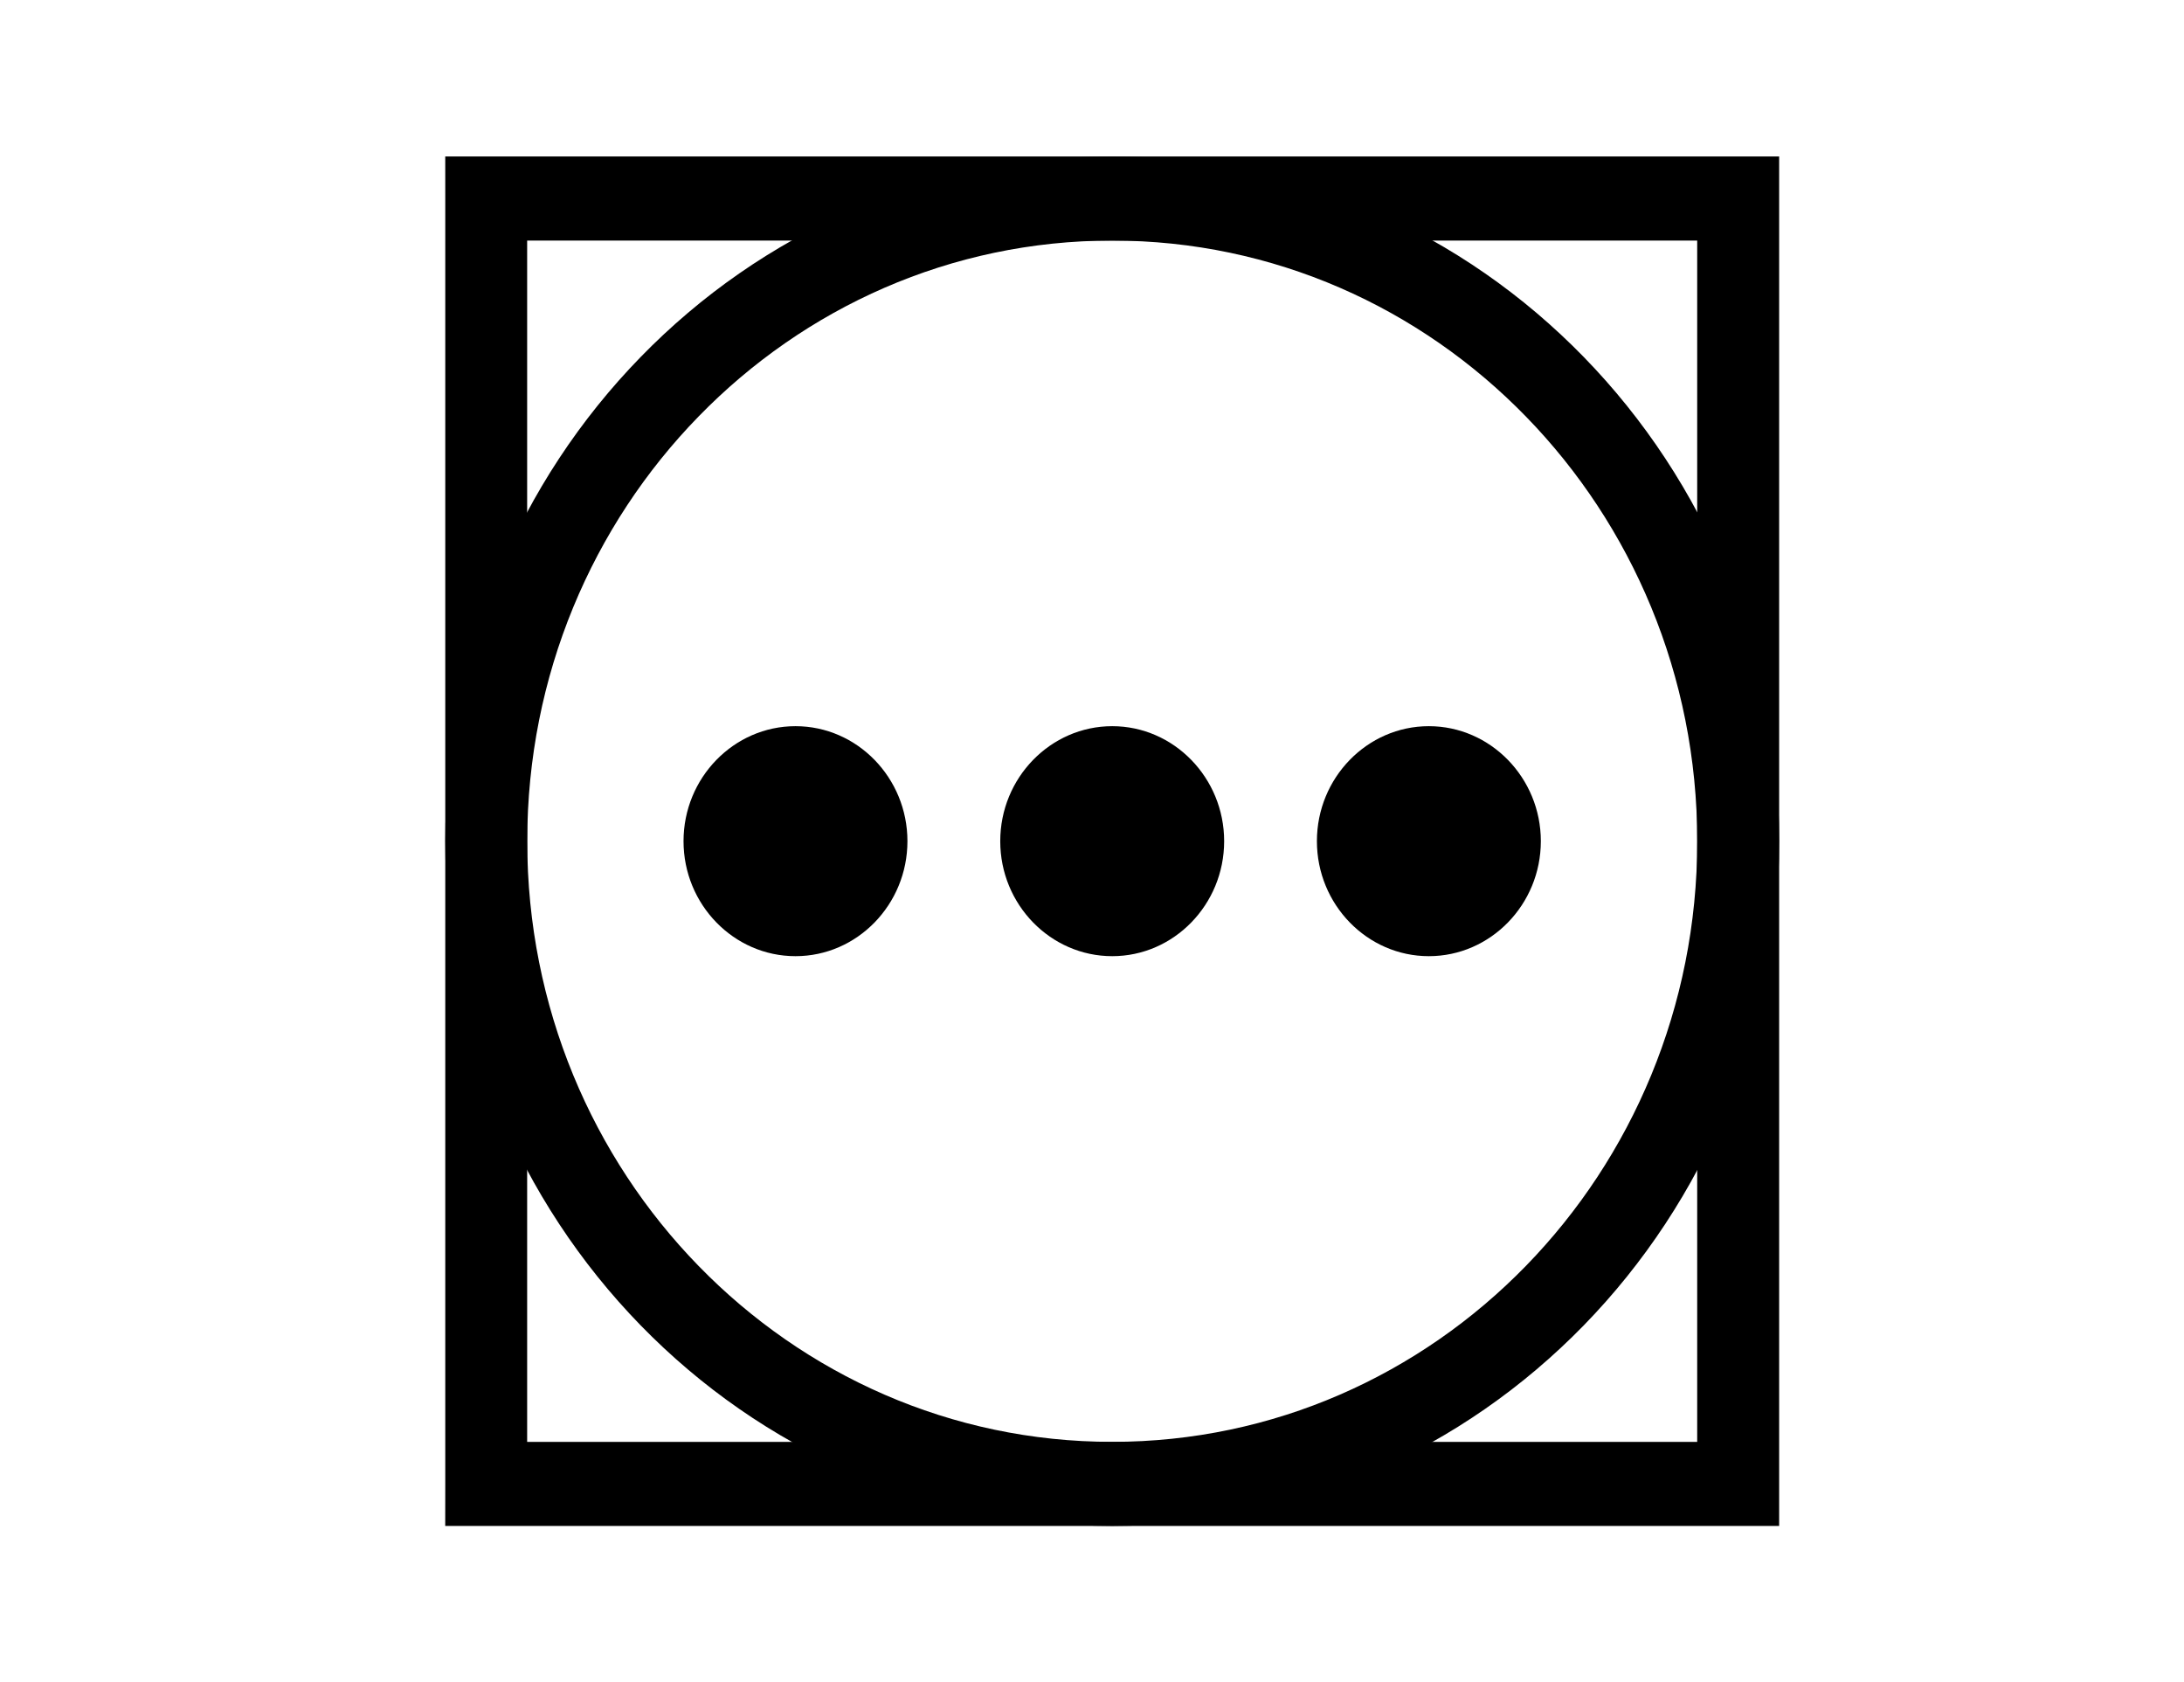
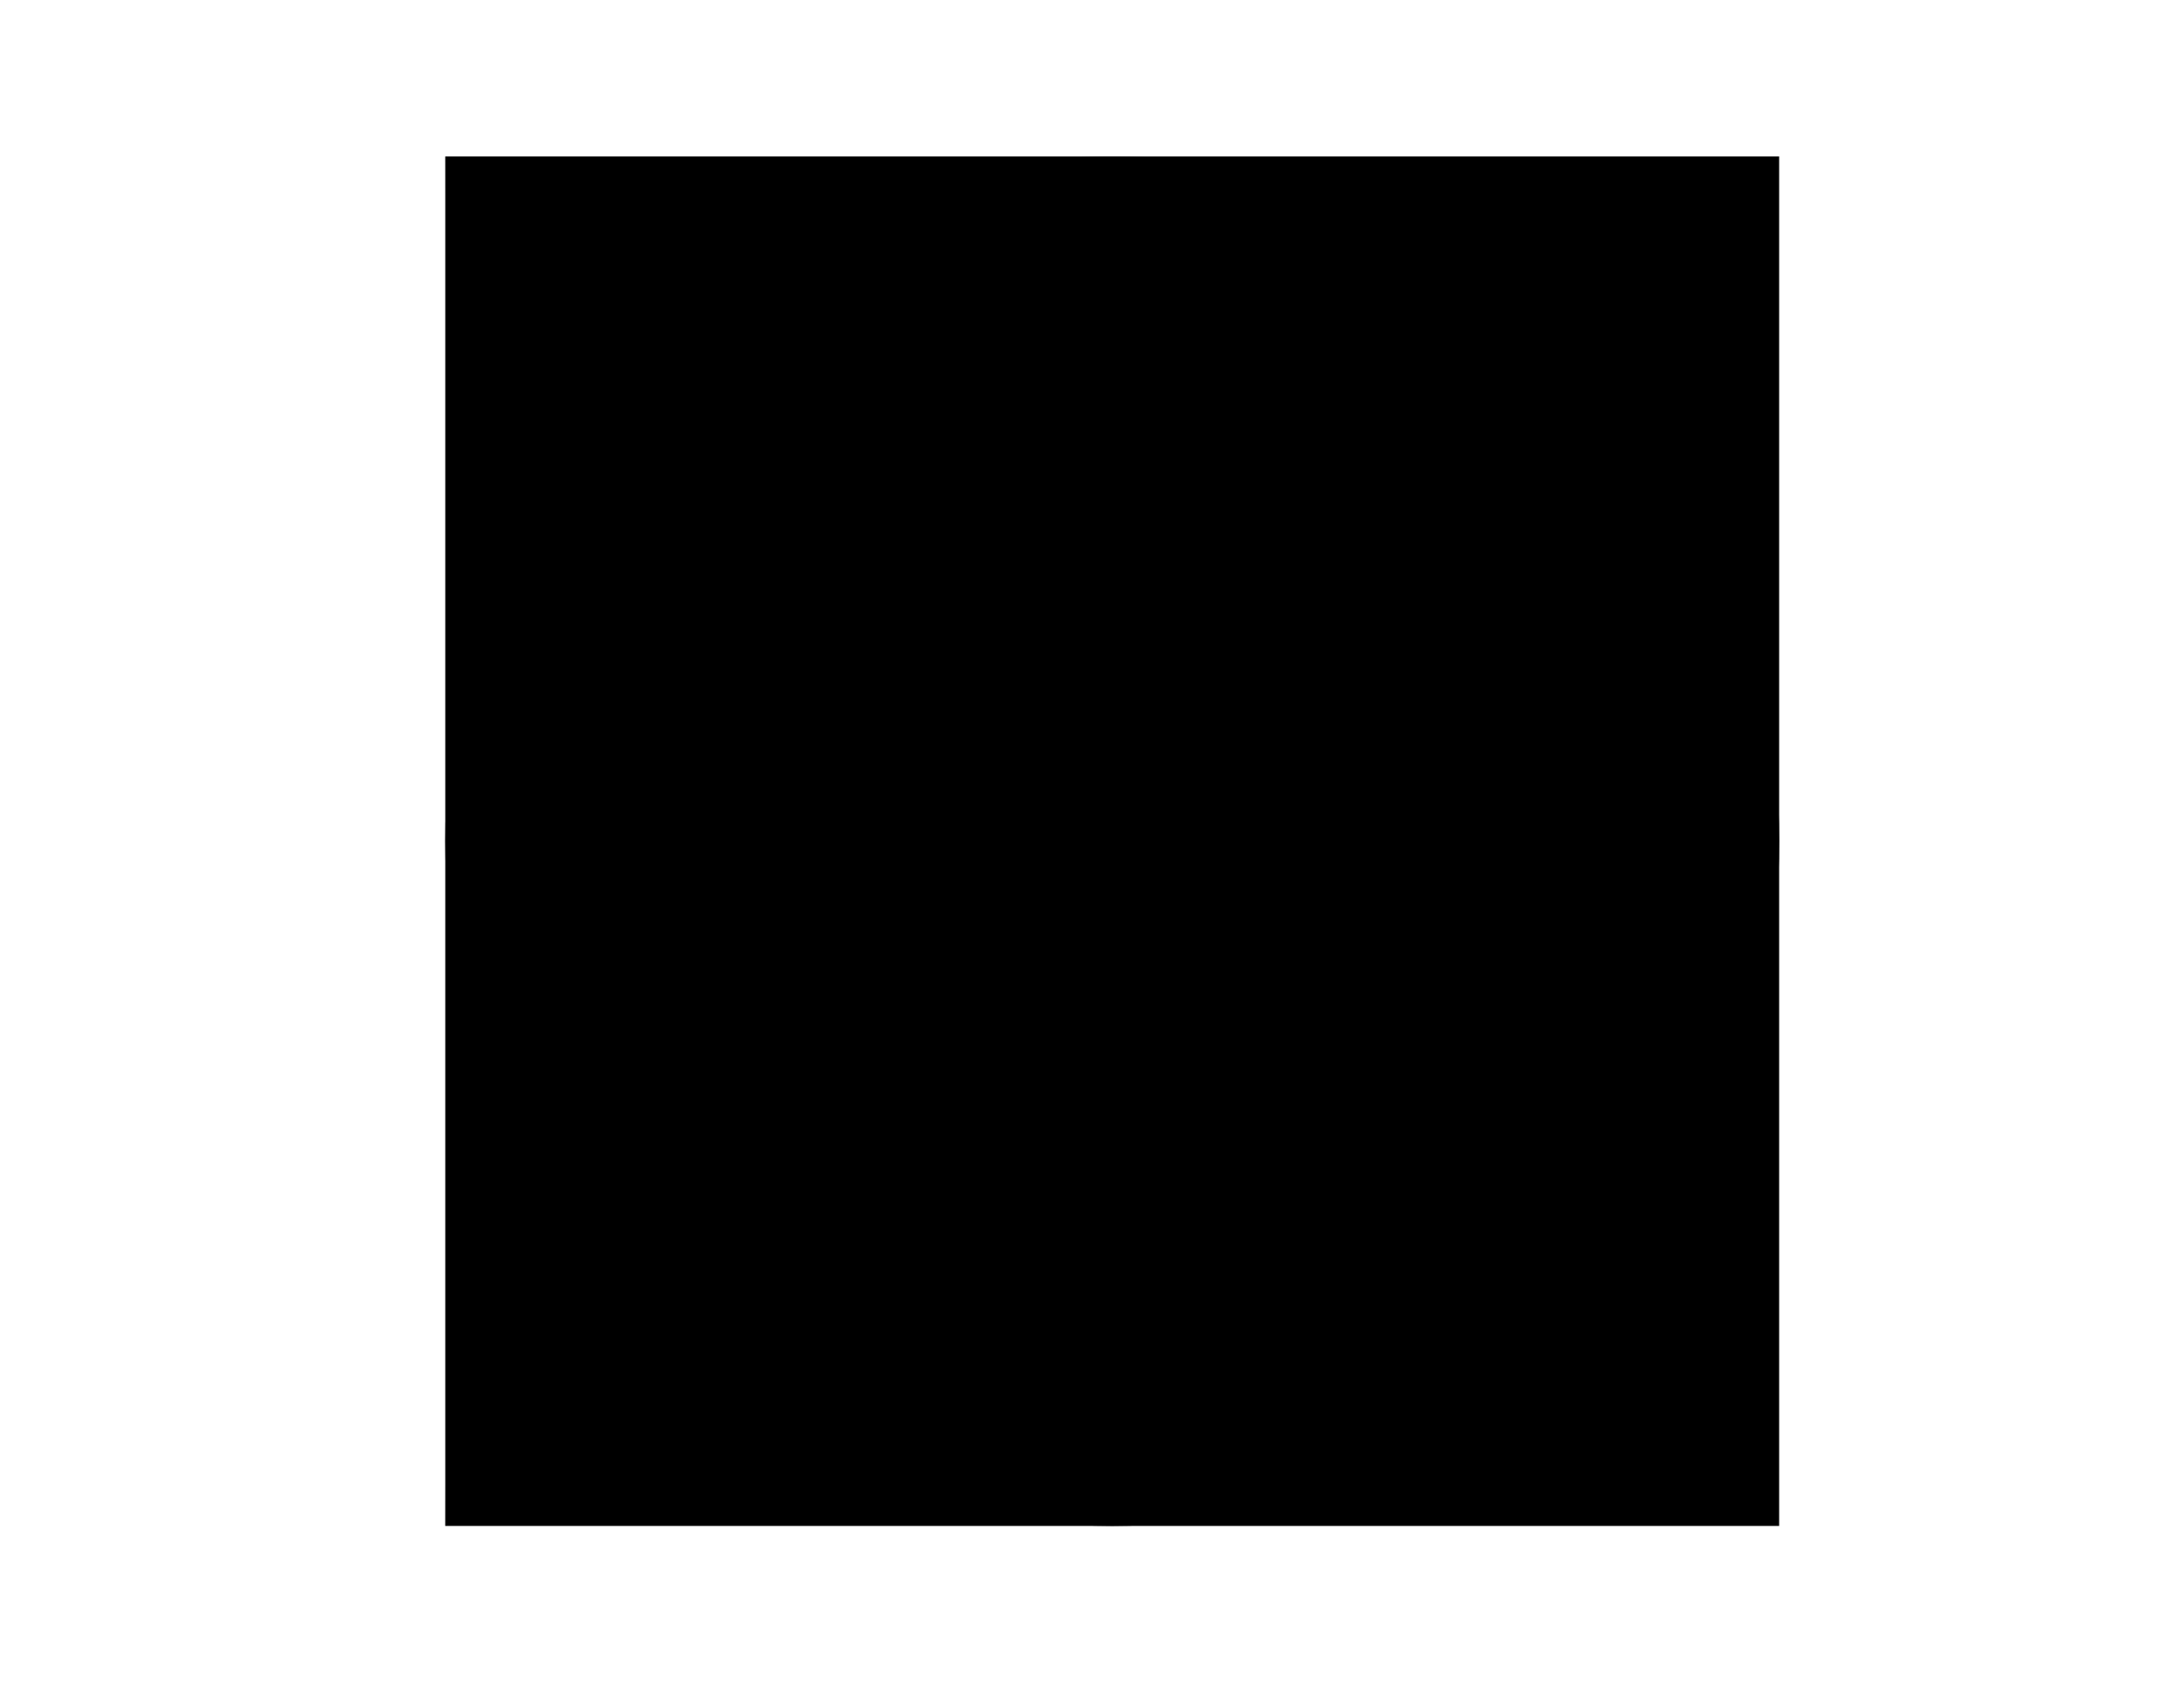
<svg xmlns="http://www.w3.org/2000/svg" version="1.1" x="0px" y="0px" width="82.666px" height="63.667px" viewBox="0 0 82.666 63.667" enable-background="new 0 0 82.666 63.667" xml:space="preserve">
  <g id="washer-low">
</g>
  <g id="washer-medium">
</g>
  <g id="washer-high">
</g>
  <g id="handwash">
</g>
  <g id="no_wash">
</g>
  <g id="bleach">
</g>
  <g id="no_chlorine">
</g>
  <g id="no_bleach">
</g>
  <g id="dry-clean">
</g>
  <g id="no_dry-clean">
</g>
  <g id="dryer">
</g>
  <g id="dryer-low">
</g>
  <g id="dryer-medium">
</g>
  <g id="dryer-high">
    <g>
      <g>
        <path fill-rule="evenodd" clip-rule="evenodd" d="M30.11,36.185c2.334,0,4.237-1.953,4.237-4.352     c0-2.396-1.903-4.352-4.237-4.352c-2.335,0-4.238,1.955-4.238,4.352C25.872,34.231,27.775,36.185,30.11,36.185z" />
        <path fill-rule="evenodd" clip-rule="evenodd" d="M42.099,36.185c2.333,0,4.236-1.953,4.236-4.352     c0-2.396-1.903-4.352-4.236-4.352c-2.336,0-4.239,1.955-4.239,4.352C37.859,34.231,39.763,36.185,42.099,36.185z" />
-         <path fill-rule="evenodd" clip-rule="evenodd" d="M54.083,36.185c2.333,0,4.239-1.953,4.239-4.352     c0-2.396-1.906-4.352-4.239-4.352c-2.334,0-4.237,1.955-4.237,4.352C49.846,34.231,51.749,36.185,54.083,36.185z" />
      </g>
-       <path fill-rule="evenodd" clip-rule="evenodd" d="M18.404,5.92h47.389h1.549v1.592v48.644v1.592h-1.549H18.404h-1.552l0.002-1.592    V7.512L16.853,5.92H18.404L18.404,5.92z M64.24,9.104H19.953v45.462H64.24V9.104z" />
+       <path fill-rule="evenodd" clip-rule="evenodd" d="M18.404,5.92h47.389h1.549v1.592v48.644v1.592h-1.549H18.404h-1.552l0.002-1.592    V7.512L16.853,5.92H18.404L18.404,5.92z M64.24,9.104H19.953v45.462V9.104z" />
      <path fill-rule="evenodd" clip-rule="evenodd" d="M42.098,5.92c6.971,0,13.281,2.9,17.85,7.592    c4.568,4.688,7.395,11.167,7.395,18.321s-2.826,13.633-7.395,18.322s-10.879,7.592-17.85,7.592c-6.97,0-13.281-2.902-17.85-7.592    c-4.567-4.689-7.395-11.168-7.395-18.322s2.827-13.634,7.395-18.321C28.816,8.82,35.128,5.92,42.098,5.92L42.098,5.92z     M57.756,15.762c-4.006-4.115-9.543-6.658-15.658-6.658c-6.116,0-11.65,2.543-15.657,6.658c-4.008,4.111-6.485,9.794-6.485,16.071    c0,6.279,2.478,11.963,6.485,16.074c4.007,4.113,9.541,6.658,15.657,6.658c6.115,0,11.652-2.545,15.658-6.658    c4.006-4.111,6.486-9.795,6.486-16.074C64.242,25.556,61.762,19.873,57.756,15.762z" />
    </g>
  </g>
  <g id="no_dryer">
</g>
  <g id="dry-hanger">
</g>
  <g id="dry-flat">
</g>
  <g id="iron-low">
</g>
  <g id="iron-medium">
</g>
  <g id="iron-high">
</g>
  <g id="no_iron">
</g>
</svg>